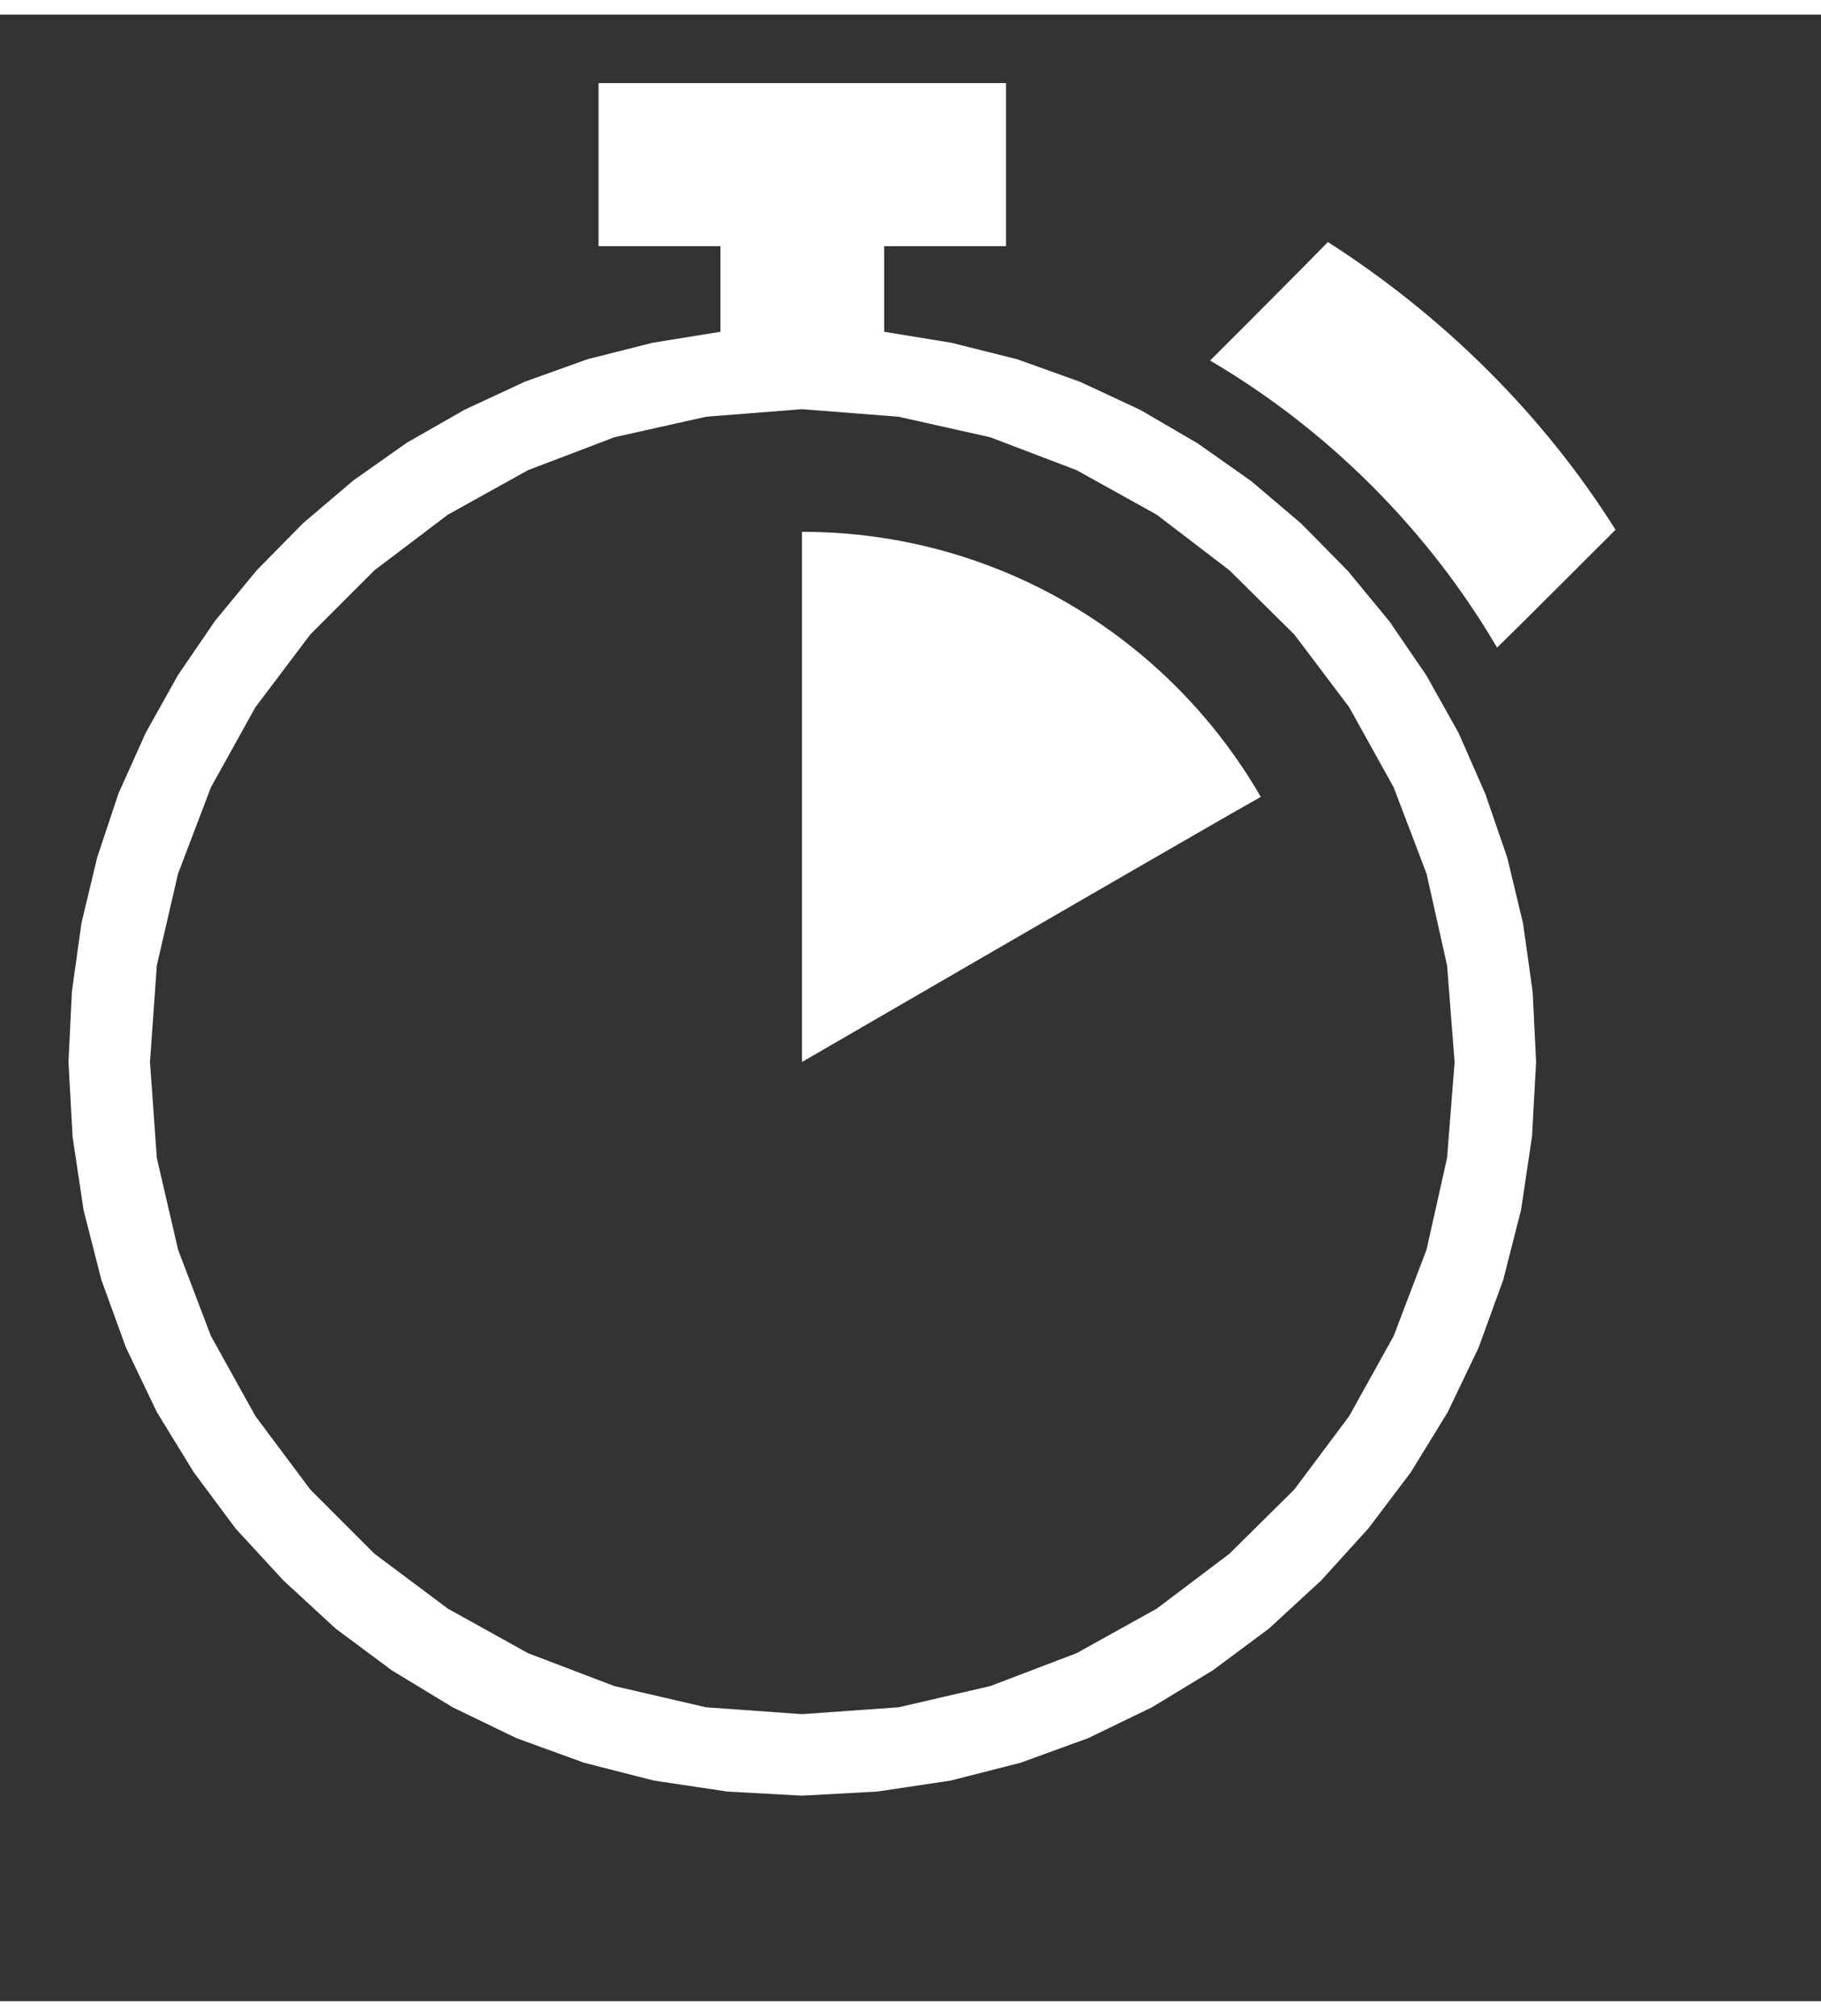
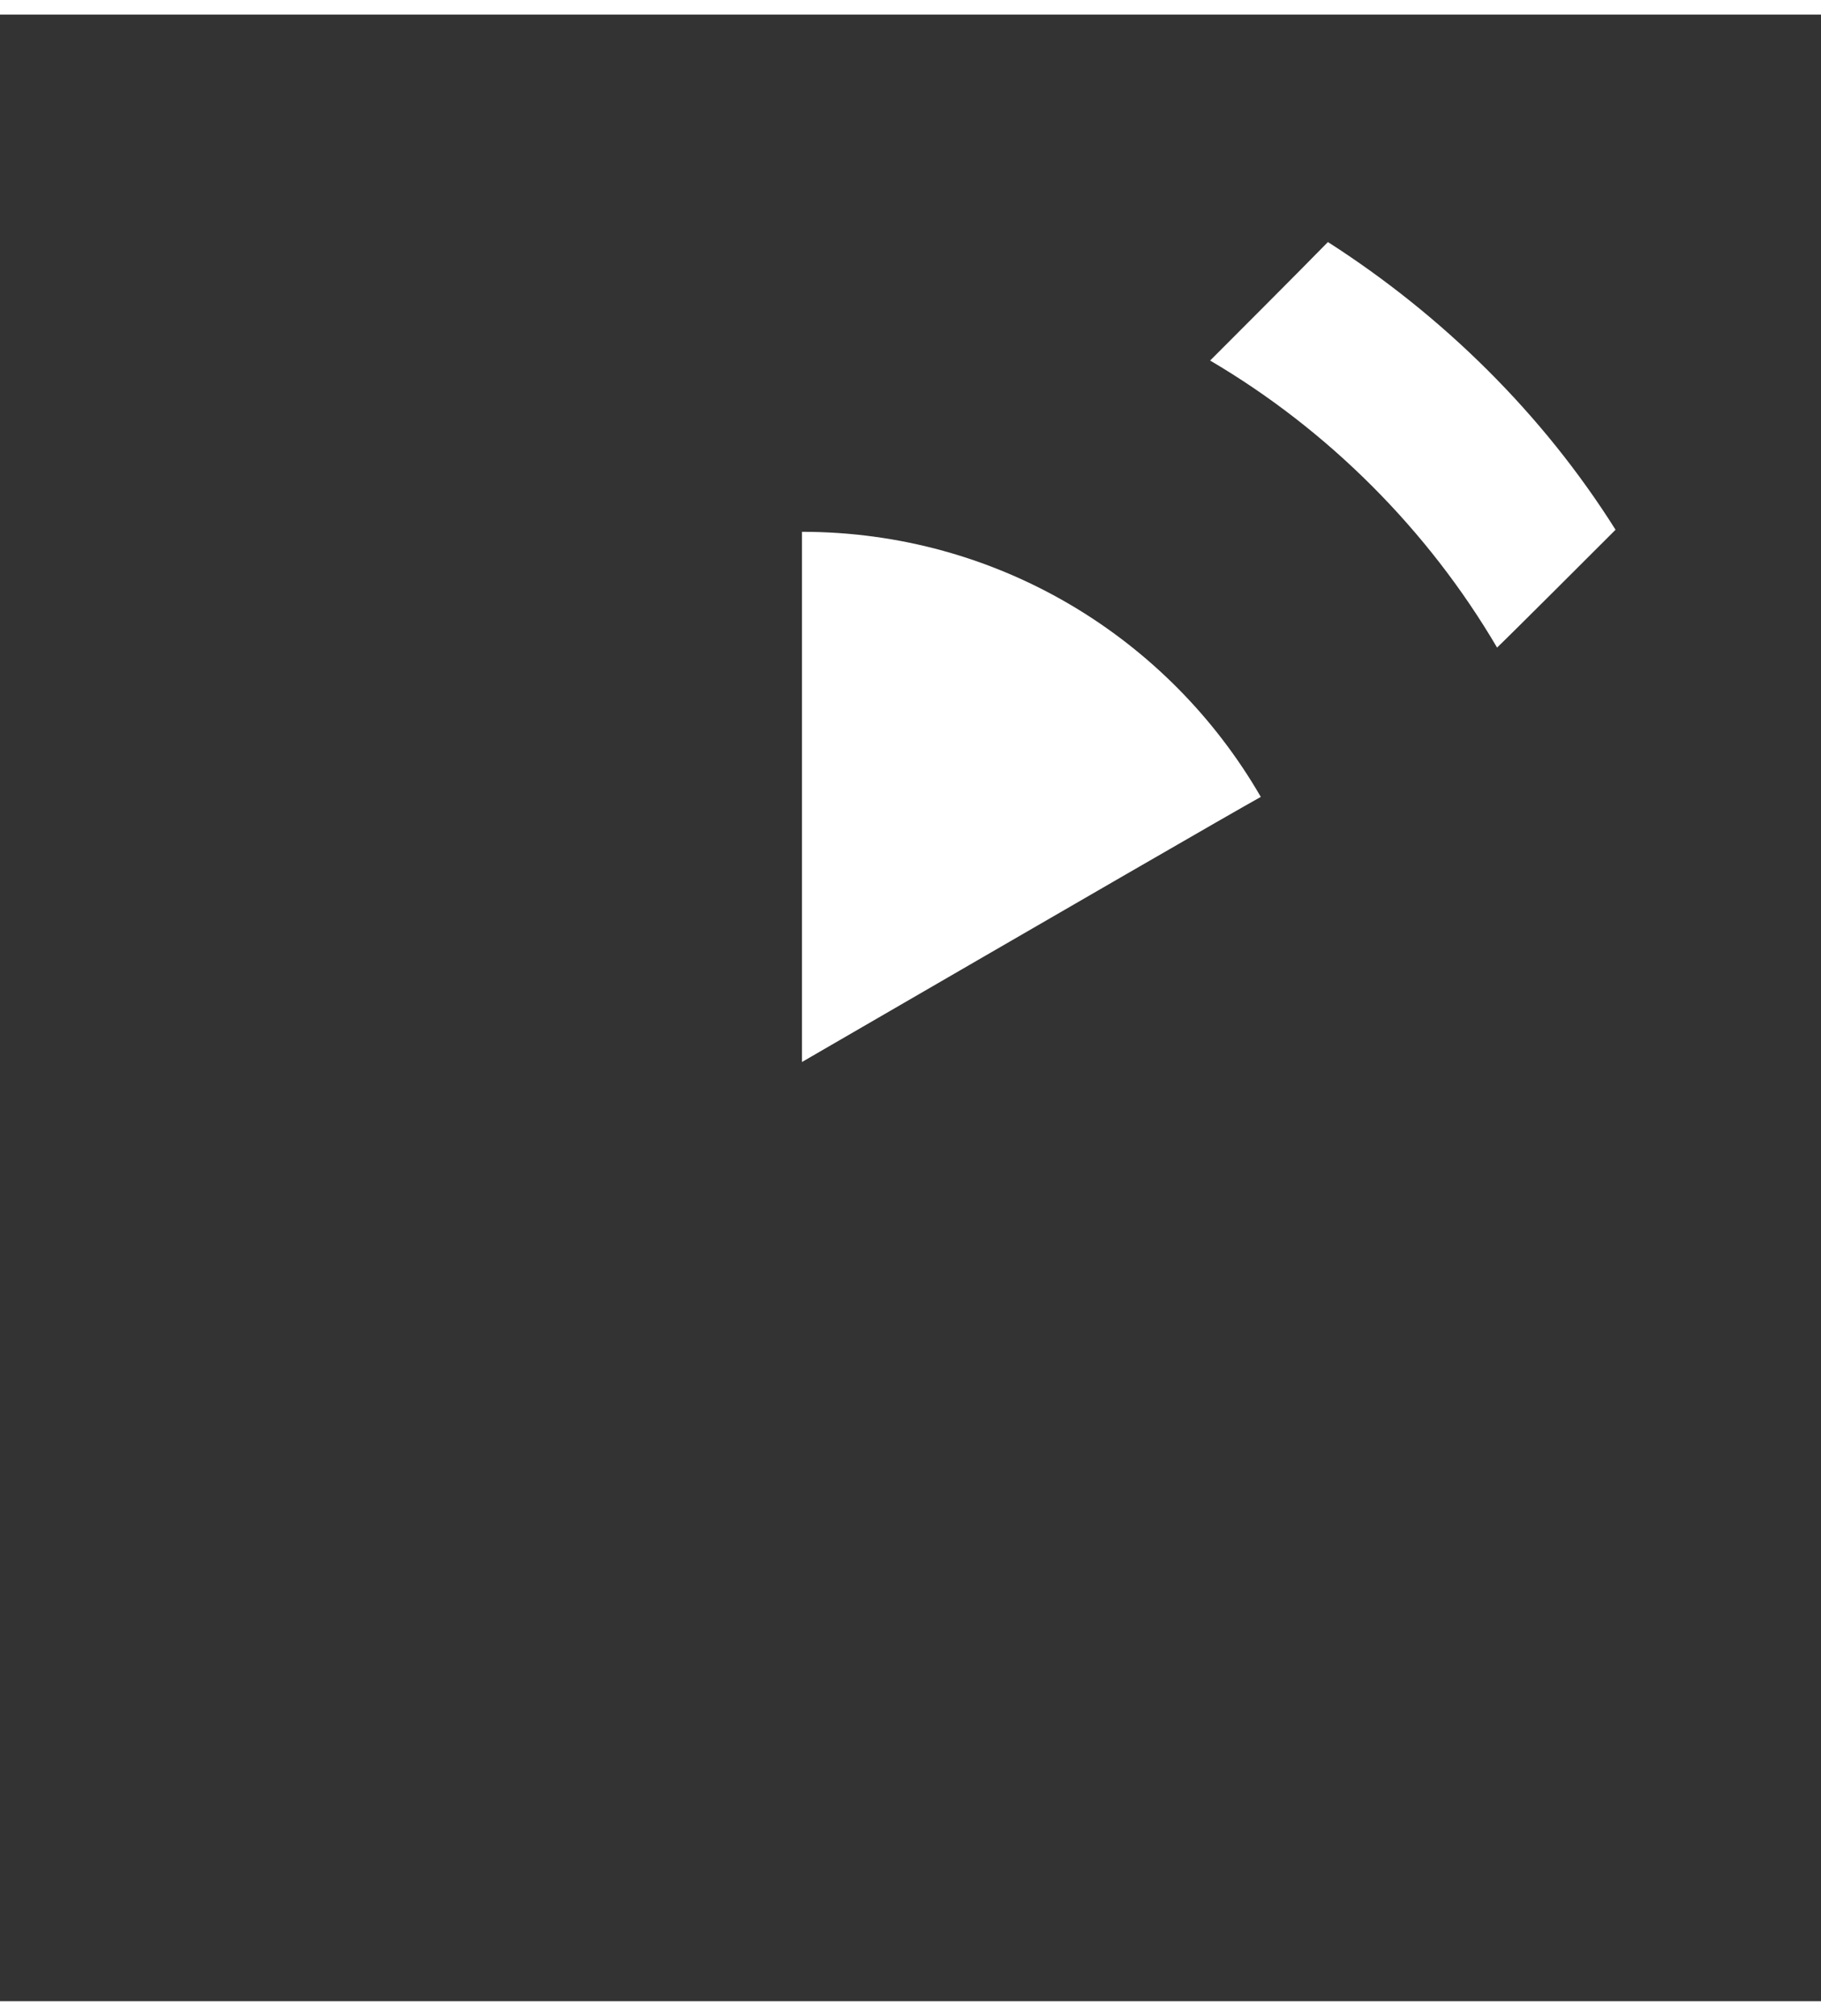
<svg xmlns="http://www.w3.org/2000/svg" version="1.1" preserveAspectRatio="xMidYMid meet" viewBox="-1 -1 26.59 29" width="22.59" height="25">
  <rect x="-1" y="-1" width="26.59" height="29" fill="#333333" stroke="none" />
-   <path fill="#fff" d="M11.91 2.38L11.91 3.63L12.89 3.79L13.85 4.03L14.77 4.36L15.65 4.77L16.49 5.26L17.27 5.81L18 6.43L18.68 7.12L19.29 7.86L19.83 8.65L20.3 9.49L20.69 10.38L21.01 11.31L21.24 12.27L21.38 13.27L21.43 14.29L21.37 15.38L21.21 16.45L20.95 17.47L20.59 18.46L20.14 19.4L19.6 20.28L18.98 21.1L18.29 21.86L17.53 22.56L16.71 23.17L15.82 23.71L14.89 24.16L13.9 24.52L12.88 24.78L11.81 24.94L10.71 25L9.62 24.94L8.55 24.78L7.53 24.52L6.54 24.16L5.61 23.71L4.72 23.17L3.9 22.56L3.14 21.86L2.44 21.1L1.83 20.28L1.29 19.4L0.84 18.46L0.48 17.47L0.22 16.45L0.06 15.38L0 14.29L0.05 13.26L0.19 12.26L0.42 11.3L0.73 10.37L1.13 9.48L1.6 8.64L2.14 7.85L2.75 7.11L3.43 6.42L4.16 5.8L4.94 5.25L5.78 4.77L6.66 4.36L7.58 4.03L8.53 3.79L9.52 3.63L9.52 2.38L7.74 2.38L7.74 0L13.69 0L13.69 2.38L11.91 2.38ZM7.97 5.17L6.71 5.65L5.54 6.3L4.47 7.11L3.53 8.05L2.73 9.11L2.08 10.28L1.6 11.54L1.29 12.88L1.19 14.29L1.29 15.69L1.6 17.03L2.08 18.29L2.73 19.46L3.53 20.53L4.47 21.47L5.54 22.27L6.71 22.92L7.97 23.4L9.31 23.71L10.71 23.81L12.12 23.71L13.46 23.4L14.72 22.92L15.89 22.27L16.95 21.47L17.9 20.53L18.7 19.46L19.35 18.29L19.83 17.03L20.13 15.69L20.24 14.29L20.13 12.88L19.83 11.54L19.35 10.28L18.7 9.11L17.9 8.05L16.95 7.11L15.89 6.3L14.72 5.65L13.46 5.17L12.12 4.87L10.71 4.76L9.31 4.87L7.97 5.17Z" id="d1fMnRgRuU" />
  <path fill="#fff" d="M10.71 14.29C14.73 11.96 16.96 10.67 17.41 10.42C16.07 8.1 13.57 6.55 10.71 6.55C10.71 7.58 10.71 10.16 10.71 14.29Z" id="dHuSv4MrP" />
  <path fill="#fff" d="M16.67 4.05C18.39 5.06 19.85 6.52 20.86 8.24C21.04 8.07 22.42 6.69 22.59 6.52C21.52 4.82 20.06 3.39 18.39 2.32C18.05 2.67 16.84 3.88 16.67 4.05Z" id="asVXU3gPM" />
</svg>